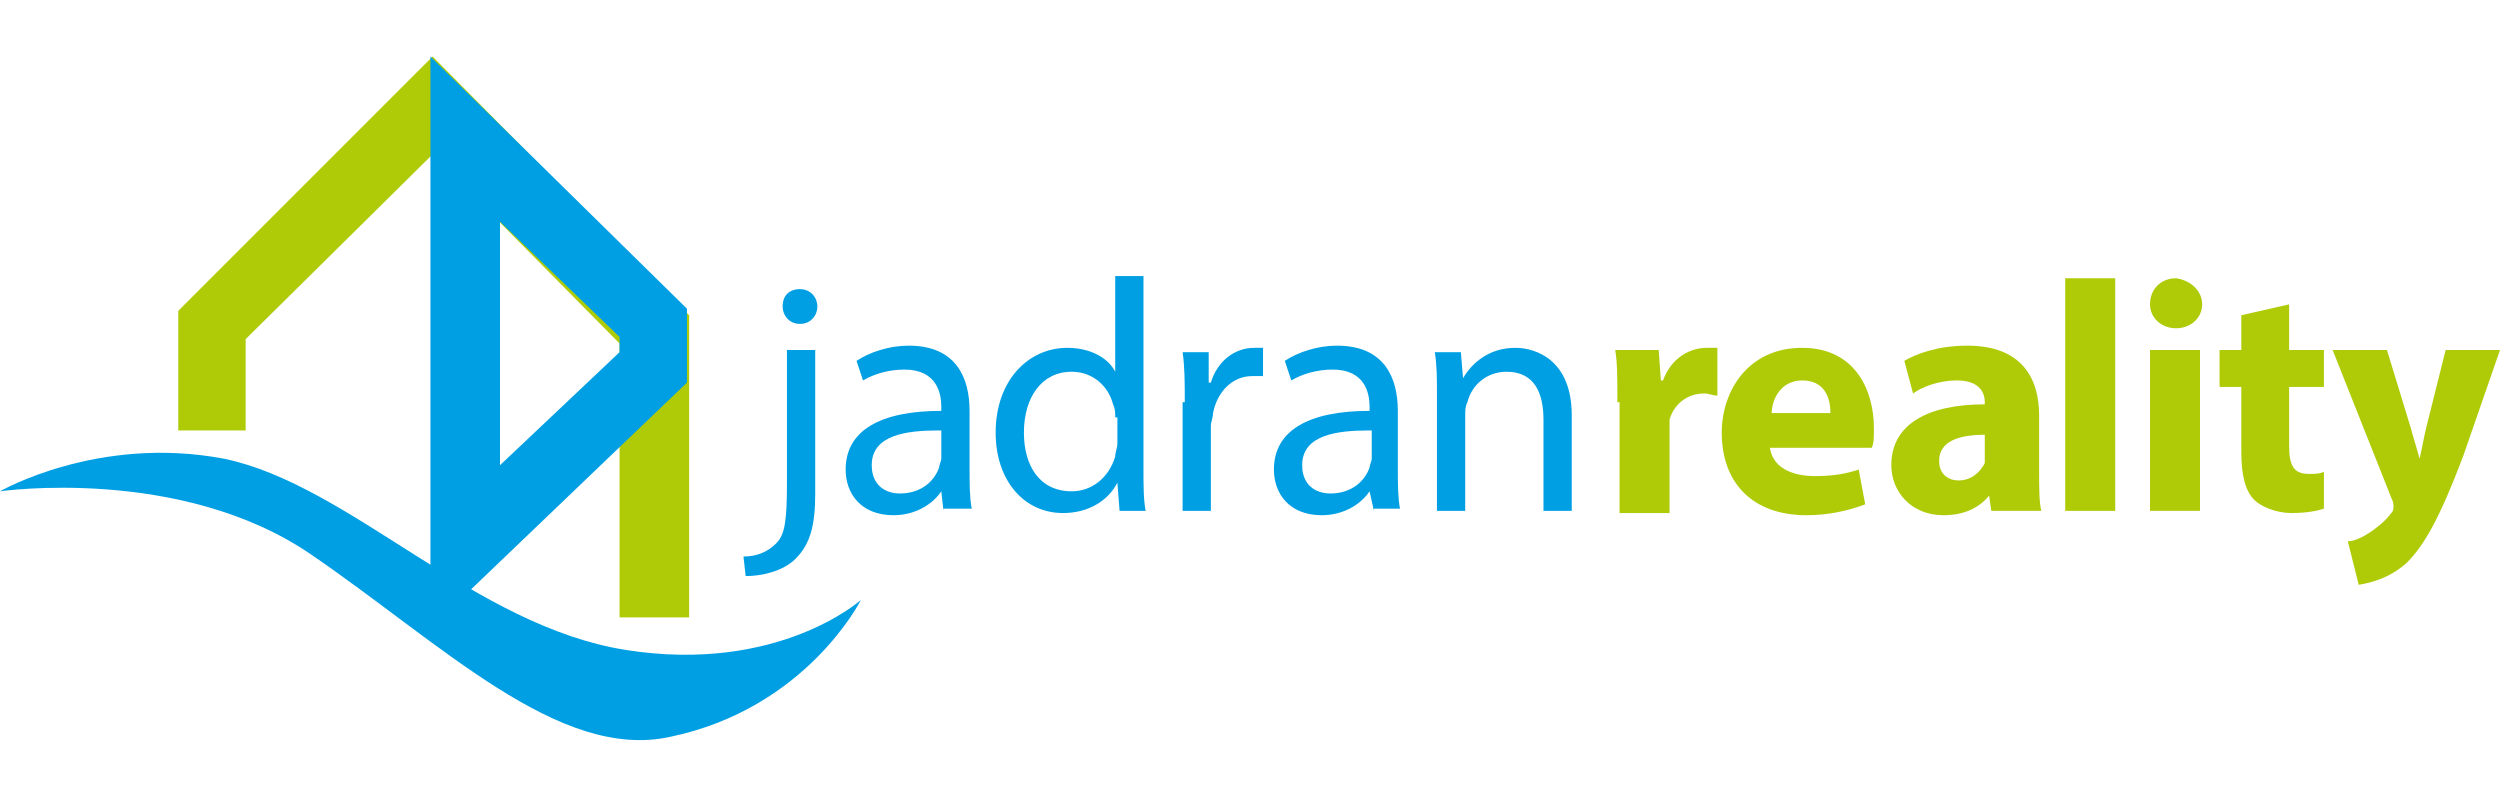
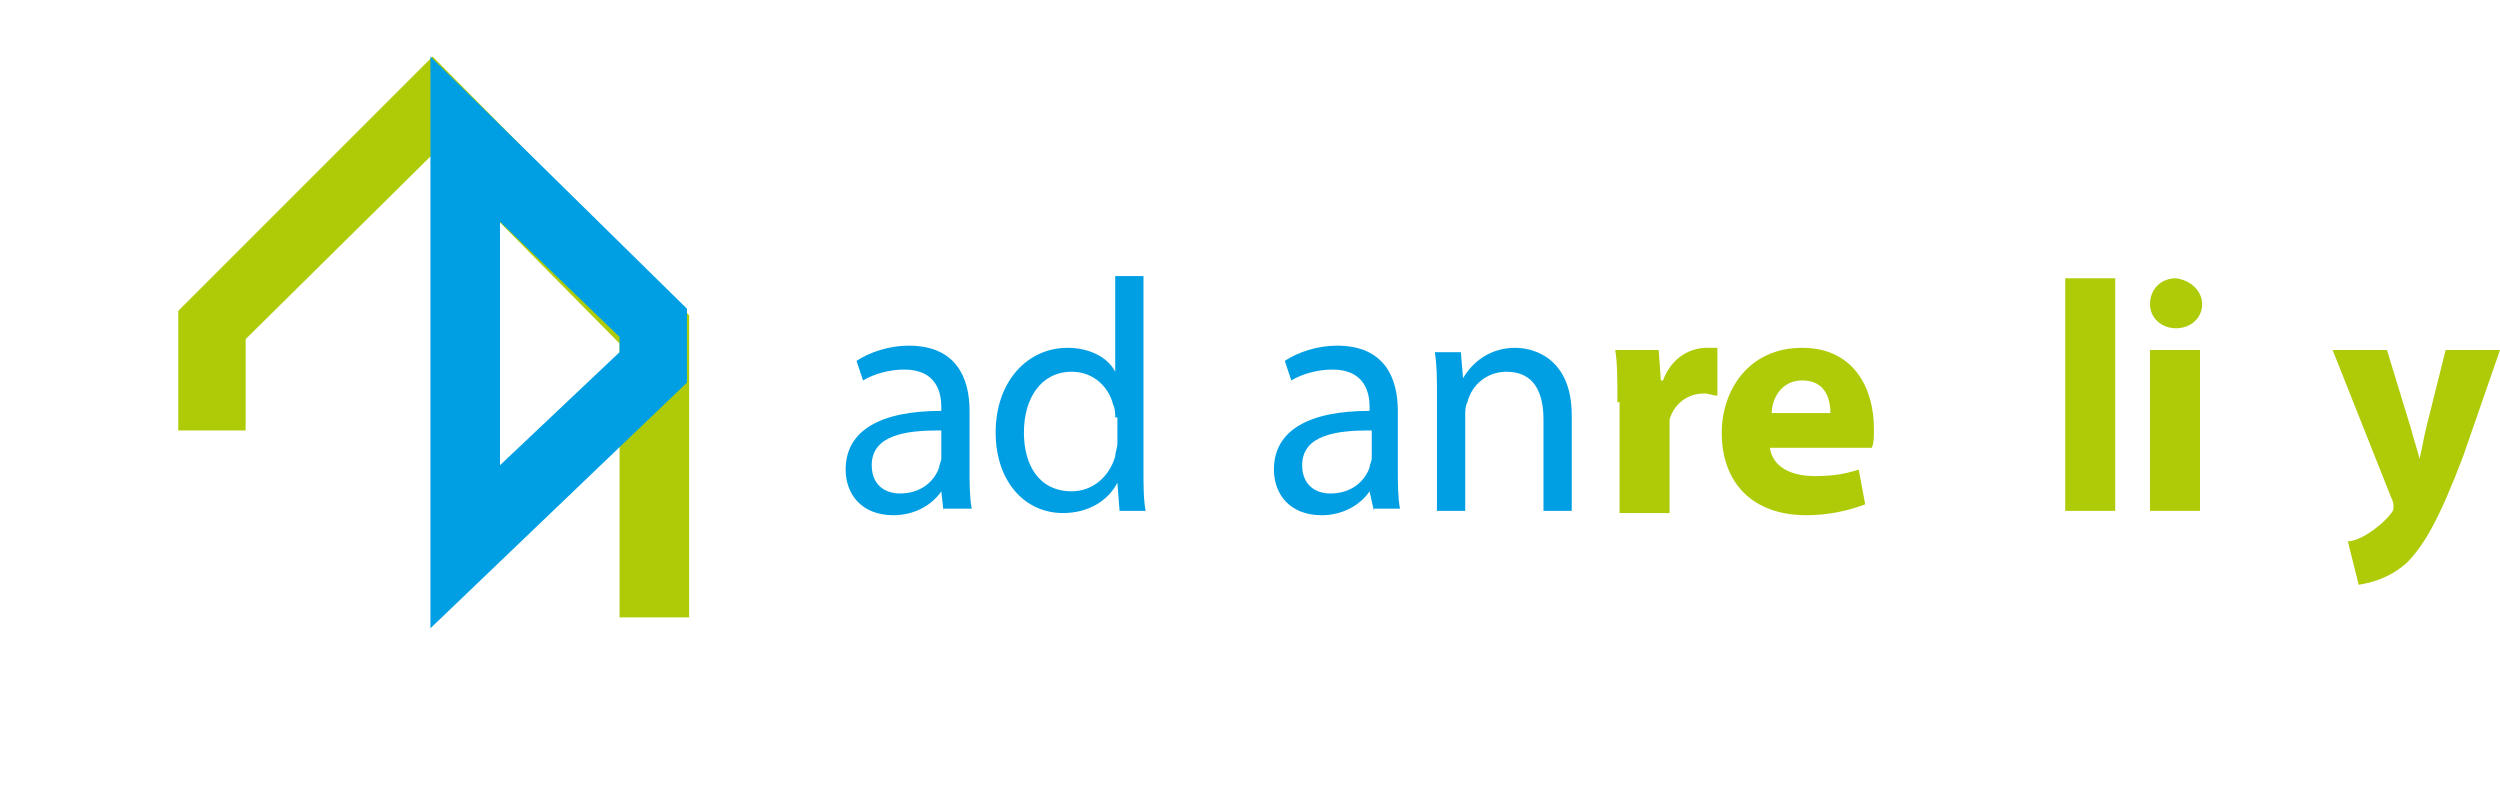
<svg xmlns="http://www.w3.org/2000/svg" version="1.1" id="Layer_1" x="0px" y="0px" viewBox="0 0 115 36.7" style="enable-background:new 0 0 115 36.7;" xml:space="preserve">
  <style type="text/css">
	.st0{fill:#009FE3;}
	.st1{fill:#AFCB08;}
</style>
  <g id="Vrstva_1">
</g>
  <g>
    <g>
-       <path class="st0" d="M34.2,25.6c0.6,0,1.1-0.2,1.5-0.6c0.4-0.4,0.5-1,0.5-2.8v-6.1h1.3v6.6c0,1.4-0.2,2.3-0.9,3    c-0.6,0.6-1.6,0.8-2.3,0.8L34.2,25.6z M37.6,14.1c0,0.4-0.3,0.8-0.8,0.8c-0.5,0-0.8-0.4-0.8-0.8c0-0.5,0.3-0.8,0.8-0.8    C37.3,13.3,37.6,13.7,37.6,14.1z" />
      <path class="st0" d="M43.4,23.5l-0.1-0.9h0c-0.4,0.6-1.2,1.1-2.2,1.1c-1.5,0-2.2-1-2.2-2.1c0-1.8,1.6-2.7,4.4-2.7v-0.2    c0-0.6-0.2-1.7-1.7-1.7c-0.7,0-1.4,0.2-1.9,0.5l-0.3-0.9c0.6-0.4,1.5-0.7,2.4-0.7c2.2,0,2.8,1.5,2.8,3v2.7c0,0.6,0,1.3,0.1,1.8    H43.4z M43.2,19.8c-1.5,0-3.1,0.2-3.1,1.6c0,0.9,0.6,1.3,1.3,1.3c1,0,1.6-0.6,1.8-1.2c0-0.1,0.1-0.3,0.1-0.4V19.8z" />
      <path class="st0" d="M52.6,12.8v8.8c0,0.7,0,1.4,0.1,1.9h-1.2l-0.1-1.3h0c-0.4,0.8-1.3,1.4-2.5,1.4c-1.8,0-3.1-1.5-3.1-3.7    c0-2.4,1.5-3.9,3.3-3.9c1.1,0,1.9,0.5,2.2,1.1h0v-4.4H52.6z M51.3,19.2c0-0.2,0-0.4-0.1-0.6c-0.2-0.8-0.9-1.5-1.9-1.5    c-1.4,0-2.2,1.2-2.2,2.8c0,1.5,0.7,2.7,2.2,2.7c0.9,0,1.7-0.6,2-1.6c0-0.2,0.1-0.4,0.1-0.6V19.2z" />
-       <path class="st0" d="M54.5,18.5c0-0.9,0-1.6-0.1-2.3h1.2l0,1.4h0.1c0.3-1,1.1-1.6,2-1.6c0.2,0,0.3,0,0.4,0v1.3c-0.1,0-0.3,0-0.5,0    c-0.9,0-1.6,0.7-1.8,1.7c0,0.2-0.1,0.4-0.1,0.6v3.9h-1.3V18.5z" />
      <path class="st0" d="M63.2,23.5L63,22.6h0c-0.4,0.6-1.2,1.1-2.2,1.1c-1.5,0-2.2-1-2.2-2.1c0-1.8,1.6-2.7,4.4-2.7v-0.2    c0-0.6-0.2-1.7-1.7-1.7c-0.7,0-1.4,0.2-1.9,0.5l-0.3-0.9c0.6-0.4,1.5-0.7,2.4-0.7c2.2,0,2.8,1.5,2.8,3v2.7c0,0.6,0,1.3,0.1,1.8    H63.2z M63,19.8c-1.5,0-3.1,0.2-3.1,1.6c0,0.9,0.6,1.3,1.3,1.3c1,0,1.6-0.6,1.8-1.2c0-0.1,0.1-0.3,0.1-0.4V19.8z" />
      <path class="st0" d="M66.1,18.2c0-0.8,0-1.4-0.1-2h1.2l0.1,1.2h0c0.4-0.7,1.2-1.4,2.4-1.4c1,0,2.6,0.6,2.6,3.1v4.4H71v-4.2    c0-1.2-0.4-2.2-1.7-2.2c-0.9,0-1.6,0.6-1.8,1.4c-0.1,0.2-0.1,0.4-0.1,0.6v4.4h-1.3V18.2z" />
    </g>
    <g>
      <path class="st1" d="M74.4,18.5c0-1.1,0-1.8-0.1-2.4h2l0.1,1.4h0.1c0.4-1.1,1.3-1.5,2-1.5c0.2,0,0.3,0,0.5,0v2.2    c-0.2,0-0.4-0.1-0.6-0.1c-0.8,0-1.4,0.5-1.6,1.2c0,0.2,0,0.3,0,0.5v3.8h-2.3V18.5z" />
      <path class="st1" d="M81.4,20.5c0.1,1,1,1.4,2.1,1.4c0.8,0,1.4-0.1,2-0.3l0.3,1.6c-0.8,0.3-1.7,0.5-2.7,0.5    c-2.5,0-3.9-1.5-3.9-3.8c0-1.9,1.2-3.9,3.7-3.9c2.4,0,3.3,1.9,3.3,3.7c0,0.4,0,0.7-0.1,0.9H81.4z M84.2,19c0-0.6-0.2-1.5-1.3-1.5    c-1,0-1.4,0.9-1.4,1.5H84.2z" />
-       <path class="st1" d="M91.6,23.5l-0.1-0.7h0c-0.5,0.6-1.2,0.9-2.1,0.9c-1.5,0-2.4-1.1-2.4-2.3c0-1.9,1.7-2.8,4.3-2.8v-0.1    c0-0.4-0.2-1-1.3-1c-0.8,0-1.6,0.3-2,0.6l-0.4-1.5c0.5-0.3,1.5-0.7,2.9-0.7c2.5,0,3.3,1.5,3.3,3.2v2.6c0,0.7,0,1.4,0.1,1.8H91.6z     M91.3,20c-1.2,0-2.1,0.3-2.1,1.2c0,0.6,0.4,0.9,0.9,0.9c0.6,0,1-0.4,1.2-0.8c0-0.1,0-0.3,0-0.4V20z" />
      <path class="st1" d="M95,12.8h2.3v10.7H95V12.8z" />
      <path class="st1" d="M101.3,14c0,0.6-0.5,1.1-1.2,1.1c-0.7,0-1.2-0.5-1.2-1.1c0-0.7,0.5-1.2,1.2-1.2    C100.8,12.9,101.3,13.4,101.3,14z M98.9,23.5v-7.4h2.3v7.4H98.9z" />
-       <path class="st1" d="M105.3,14v2.1h1.6v1.7h-1.6v2.7c0,0.9,0.2,1.3,0.9,1.3c0.3,0,0.5,0,0.7-0.1l0,1.7c-0.3,0.1-0.8,0.2-1.5,0.2    c-0.7,0-1.4-0.3-1.7-0.6c-0.4-0.4-0.6-1.1-0.6-2.2v-3h-1v-1.7h1v-1.6L105.3,14z" />
      <path class="st1" d="M109.8,16.1l1.1,3.6c0.1,0.4,0.3,1,0.4,1.4h0c0.1-0.4,0.2-1,0.3-1.4l0.9-3.6h2.5l-1.7,4.9    c-1.1,2.9-1.8,4.1-2.6,4.9c-0.8,0.7-1.6,0.9-2.2,1l-0.5-2c0.3,0,0.7-0.2,1-0.4c0.3-0.2,0.7-0.5,1-0.9c0.1-0.1,0.1-0.2,0.1-0.3    c0-0.1,0-0.2-0.1-0.4l-2.7-6.8H109.8z" />
    </g>
    <g>
      <polygon class="st1" points="31.7,28.4 28.5,28.4 28.5,15.8 19.9,7.1 11.3,15.6 11.3,19.8 8.2,19.8 8.2,14.3 19.9,2.6 31.7,14.5       " />
    </g>
    <g>
      <path class="st0" d="M19.8,28.9V2.6l11.8,11.6v3.4L19.8,28.9z M23,10.2v11.2l5.5-5.2v-0.7L23,10.2z" />
    </g>
-     <path class="st0" d="M0,22.6c0,0,8.3-1.2,14.3,2.9s11.4,9.5,16.5,8.4c6.3-1.3,8.8-6.3,8.8-6.3s-3.8,3.4-10.8,2.3   s-12.7-7.6-18.5-8.8C4.5,20,0,22.6,0,22.6z" />
  </g>
</svg>